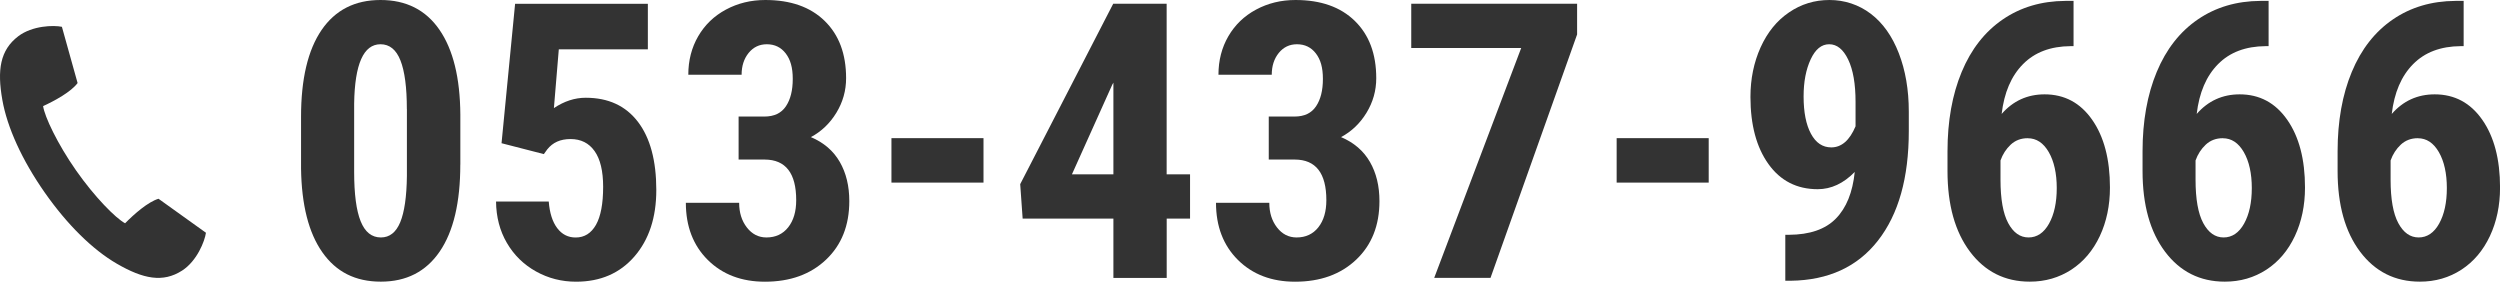
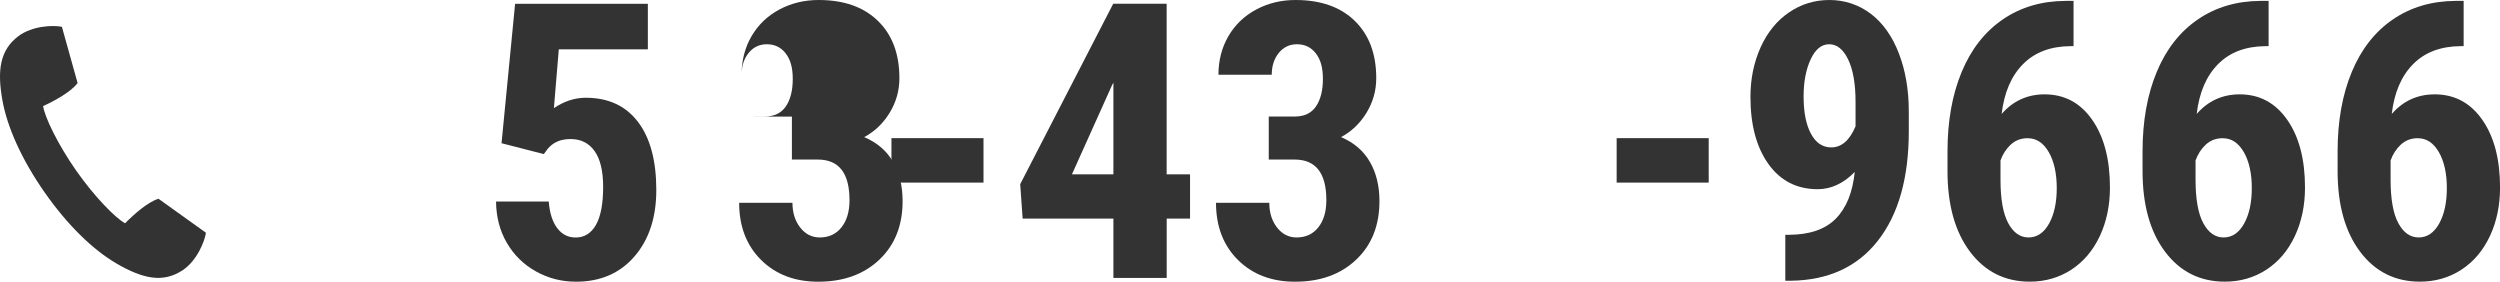
<svg xmlns="http://www.w3.org/2000/svg" id="_レイヤー_1" data-name="レイヤー 1" viewBox="0 0 500 56.33">
  <defs>
    <style>
      .cls-1 {
        fill: #333;
        stroke-width: 0px;
      }
    </style>
  </defs>
  <g>
-     <path class="cls-1" d="M92.06,32.91c0,7.58-1.37,13.38-4.12,17.4-2.75,4.02-6.67,6.02-11.77,6.02s-8.94-1.95-11.69-5.86c-2.75-3.9-4.17-9.49-4.27-16.77v-10.35c0-7.56,1.37-13.34,4.1-17.34,2.74-4,6.66-6.01,11.79-6.01s9.05,1.98,11.79,5.95c2.74,3.97,4.13,9.63,4.18,16.98v9.98ZM81.37,21.8c0-4.32-.43-7.56-1.28-9.71-.85-2.16-2.18-3.24-3.99-3.24-3.39,0-5.15,3.95-5.27,11.86v13.67c0,4.42.43,7.71,1.3,9.87.87,2.16,2.21,3.24,4.05,3.24,1.73,0,3.02-1.01,3.86-3.03.84-2.02,1.29-5.11,1.34-9.28v-13.37Z" />
    <path class="cls-1" d="M100.31,28.62l2.71-27.86h26.55v9.11h-17.81l-.98,11.75c2.06-1.38,4.18-2.07,6.36-2.07,4.52,0,8,1.61,10.45,4.82,2.45,3.21,3.67,7.76,3.67,13.63,0,5.5-1.46,9.93-4.37,13.29-2.91,3.36-6.8,5.05-11.67,5.05-2.89,0-5.56-.68-8.02-2.05-2.46-1.37-4.4-3.27-5.82-5.7-1.42-2.43-2.14-5.2-2.17-8.28h10.54c.18,2.28.74,4.05,1.69,5.31.95,1.26,2.18,1.88,3.69,1.88,1.76,0,3.11-.85,4.07-2.54.95-1.69,1.43-4.22,1.43-7.59,0-3.16-.57-5.55-1.71-7.15-1.14-1.61-2.74-2.41-4.8-2.41s-3.57.69-4.67,2.07l-.68.94-8.47-2.18Z" />
-     <path class="cls-1" d="M147.71,23.31h5.16c1.96,0,3.39-.68,4.31-2.05.92-1.37,1.37-3.19,1.37-5.48s-.47-3.88-1.41-5.1c-.94-1.22-2.2-1.83-3.78-1.83-1.48,0-2.69.58-3.63,1.73-.94,1.16-1.41,2.61-1.41,4.37h-10.66c0-2.86.66-5.43,1.98-7.7,1.32-2.27,3.16-4.05,5.54-5.33s5-1.92,7.89-1.92c5.05,0,9,1.39,11.86,4.18s4.29,6.6,4.29,11.45c0,2.49-.65,4.79-1.94,6.91-1.29,2.12-2.99,3.75-5.1,4.88,2.59,1.1,4.51,2.76,5.78,4.97,1.27,2.21,1.9,4.82,1.9,7.83,0,4.87-1.55,8.77-4.65,11.71-3.1,2.94-7.17,4.41-12.22,4.41-4.69,0-8.5-1.45-11.43-4.35-2.92-2.9-4.39-6.71-4.39-11.43h10.66c0,1.96.51,3.6,1.54,4.93,1.03,1.33,2.33,2,3.92,2,1.83,0,3.28-.68,4.35-2.03,1.07-1.36,1.6-3.16,1.6-5.42,0-5.4-2.1-8.11-6.29-8.13h-5.23v-8.59Z" />
+     <path class="cls-1" d="M147.71,23.31h5.16c1.96,0,3.39-.68,4.31-2.05.92-1.37,1.37-3.19,1.37-5.48s-.47-3.88-1.41-5.1c-.94-1.22-2.2-1.83-3.78-1.83-1.48,0-2.69.58-3.63,1.73-.94,1.16-1.41,2.61-1.41,4.37c0-2.86.66-5.43,1.98-7.7,1.32-2.27,3.16-4.05,5.54-5.33s5-1.92,7.89-1.92c5.05,0,9,1.39,11.86,4.18s4.29,6.6,4.29,11.45c0,2.49-.65,4.79-1.94,6.91-1.29,2.12-2.99,3.75-5.1,4.88,2.59,1.1,4.51,2.76,5.78,4.97,1.27,2.21,1.9,4.82,1.9,7.83,0,4.87-1.55,8.77-4.65,11.71-3.1,2.94-7.17,4.41-12.22,4.41-4.69,0-8.5-1.45-11.43-4.35-2.92-2.9-4.39-6.71-4.39-11.43h10.66c0,1.96.51,3.6,1.54,4.93,1.03,1.33,2.33,2,3.92,2,1.83,0,3.28-.68,4.35-2.03,1.07-1.36,1.6-3.16,1.6-5.42,0-5.4-2.1-8.11-6.29-8.13h-5.23v-8.59Z" />
    <path class="cls-1" d="M196.7,36.52h-18.41v-8.89h18.41v8.89Z" />
    <path class="cls-1" d="M233.34,34.87h4.67v8.85h-4.67v11.86h-10.66v-11.86h-18.15l-.49-6.89L222.64.75h10.69v34.11ZM214.4,34.87h8.28v-18.34l-.23.41-8.06,17.92Z" />
    <path class="cls-1" d="M253.74,23.31h5.16c1.96,0,3.39-.68,4.31-2.05.92-1.37,1.37-3.19,1.37-5.48s-.47-3.88-1.41-5.1c-.94-1.22-2.2-1.83-3.78-1.83-1.48,0-2.69.58-3.63,1.73-.94,1.16-1.41,2.61-1.41,4.37h-10.66c0-2.86.66-5.43,1.98-7.7,1.32-2.27,3.16-4.05,5.54-5.33s5-1.92,7.89-1.92c5.05,0,9,1.39,11.86,4.18s4.29,6.6,4.29,11.45c0,2.49-.65,4.79-1.94,6.91-1.29,2.12-2.99,3.75-5.1,4.88,2.59,1.1,4.51,2.76,5.78,4.97,1.27,2.21,1.9,4.82,1.9,7.83,0,4.87-1.55,8.77-4.65,11.71-3.1,2.94-7.17,4.41-12.22,4.41-4.69,0-8.5-1.45-11.43-4.35-2.92-2.9-4.39-6.71-4.39-11.43h10.66c0,1.96.51,3.6,1.54,4.93,1.03,1.33,2.33,2,3.92,2,1.83,0,3.28-.68,4.35-2.03,1.07-1.36,1.6-3.16,1.6-5.42,0-5.4-2.1-8.11-6.29-8.13h-5.23v-8.59Z" />
-     <path class="cls-1" d="M315.42,6.89l-17.32,48.69h-11.26l17.4-45.98h-21.99V.75h33.17v6.14Z" />
    <path class="cls-1" d="M341.74,36.52h-18.41v-8.89h18.41v8.89Z" />
    <path class="cls-1" d="M370.96,34.38c-2.26,2.31-4.73,3.46-7.42,3.46-4.17,0-7.45-1.68-9.85-5.03-2.4-3.35-3.6-7.83-3.6-13.42,0-3.61.68-6.92,2.03-9.92,1.36-3,3.24-5.33,5.67-6.98,2.42-1.66,5.13-2.49,8.11-2.49s5.84.92,8.25,2.75c2.41,1.83,4.28,4.46,5.61,7.89,1.33,3.43,2,7.32,2,11.69v3.88c0,9.34-2.05,16.64-6.16,21.9-4.1,5.26-9.92,7.94-17.45,8.04h-1.09v-9.19h.72c4.17-.02,7.3-1.1,9.39-3.24,2.1-2.13,3.36-5.25,3.78-9.34ZM366.25,29.48c2.06,0,3.68-1.41,4.86-4.22v-4.89c0-3.59-.49-6.41-1.47-8.45-.98-2.05-2.25-3.07-3.8-3.07s-2.77,1.01-3.71,3.03c-.94,2.02-1.41,4.49-1.41,7.4,0,3.16.49,5.65,1.47,7.47.98,1.82,2.33,2.73,4.07,2.73Z" />
    <path class="cls-1" d="M414.71.19v9.04h-.6c-3.99.03-7.16,1.22-9.51,3.6-2.35,2.37-3.77,5.69-4.27,9.96,2.28-2.61,5.15-3.92,8.59-3.92,3.97,0,7.14,1.69,9.51,5.08s3.56,7.91,3.56,13.56c0,3.59-.68,6.83-2.03,9.71-1.36,2.89-3.26,5.13-5.7,6.72-2.45,1.59-5.22,2.39-8.3,2.39-4.97,0-8.96-2-11.96-5.99-3-3.99-4.5-9.36-4.5-16.12v-3.95c0-6.05.95-11.35,2.84-15.89,1.89-4.54,4.63-8.04,8.21-10.49s7.75-3.68,12.52-3.71h1.66ZM405.56,27.64c-1.36,0-2.49.43-3.41,1.28-.92.86-1.6,1.91-2.05,3.17v3.85c0,3.87.51,6.77,1.54,8.68,1.03,1.91,2.38,2.87,4.07,2.87s3.07-.92,4.1-2.77c1.03-1.85,1.54-4.22,1.54-7.11s-.53-5.34-1.6-7.19c-1.07-1.85-2.47-2.77-4.2-2.77Z" />
    <path class="cls-1" d="M453.72.19v9.04h-.6c-3.99.03-7.16,1.22-9.51,3.6-2.35,2.37-3.77,5.69-4.27,9.96,2.28-2.61,5.15-3.92,8.59-3.92,3.97,0,7.14,1.69,9.51,5.08s3.56,7.91,3.56,13.56c0,3.59-.68,6.83-2.03,9.71-1.36,2.89-3.26,5.13-5.7,6.72-2.45,1.59-5.22,2.39-8.3,2.39-4.97,0-8.96-2-11.96-5.99-3-3.99-4.5-9.36-4.5-16.12v-3.95c0-6.05.95-11.35,2.84-15.89,1.89-4.54,4.63-8.04,8.21-10.49s7.75-3.68,12.52-3.71h1.66ZM444.57,27.64c-1.36,0-2.49.43-3.41,1.28-.92.86-1.6,1.91-2.05,3.17v3.85c0,3.87.51,6.77,1.54,8.68,1.03,1.91,2.38,2.87,4.07,2.87s3.07-.92,4.1-2.77c1.03-1.85,1.54-4.22,1.54-7.11s-.53-5.34-1.6-7.19c-1.07-1.85-2.47-2.77-4.2-2.77Z" />
    <path class="cls-1" d="M492.73.19v9.04h-.6c-3.99.03-7.16,1.22-9.51,3.6-2.35,2.37-3.77,5.69-4.27,9.96,2.28-2.61,5.15-3.92,8.59-3.92,3.97,0,7.14,1.69,9.51,5.08s3.56,7.91,3.56,13.56c0,3.59-.68,6.83-2.03,9.71-1.36,2.89-3.26,5.13-5.7,6.72-2.45,1.59-5.22,2.39-8.3,2.39-4.97,0-8.96-2-11.96-5.99-3-3.99-4.5-9.36-4.5-16.12v-3.95c0-6.05.95-11.35,2.84-15.89,1.89-4.54,4.63-8.04,8.21-10.49s7.75-3.68,12.52-3.71h1.66ZM483.58,27.64c-1.36,0-2.49.43-3.41,1.28-.92.86-1.6,1.91-2.05,3.17v3.85c0,3.87.51,6.77,1.54,8.68,1.03,1.91,2.38,2.87,4.07,2.87s3.07-.92,4.1-2.77c1.03-1.85,1.54-4.22,1.54-7.11s-.53-5.34-1.6-7.19c-1.07-1.85-2.47-2.77-4.2-2.77Z" />
  </g>
  <path class="cls-1" d="M25.01,44.65c-1.87-1-6.09-5.26-9.81-10.58-3.72-5.32-6.28-10.75-6.58-12.85,2.4-1.1,5.59-2.86,6.9-4.61l-3.14-11.25c-1.65-.35-5.91-.25-8.73,1.89C.01,10.02-.59,14,.47,20c.97,5.48,3.91,11.97,8.45,18.47,4.55,6.5,9.63,11.48,14.45,14.27,5.27,3.05,9.21,3.85,13.06,1.37,2.98-1.92,4.52-5.89,4.76-7.56l-9.49-6.8c-2.09.63-4.84,3.03-6.69,4.91Z" />
</svg>